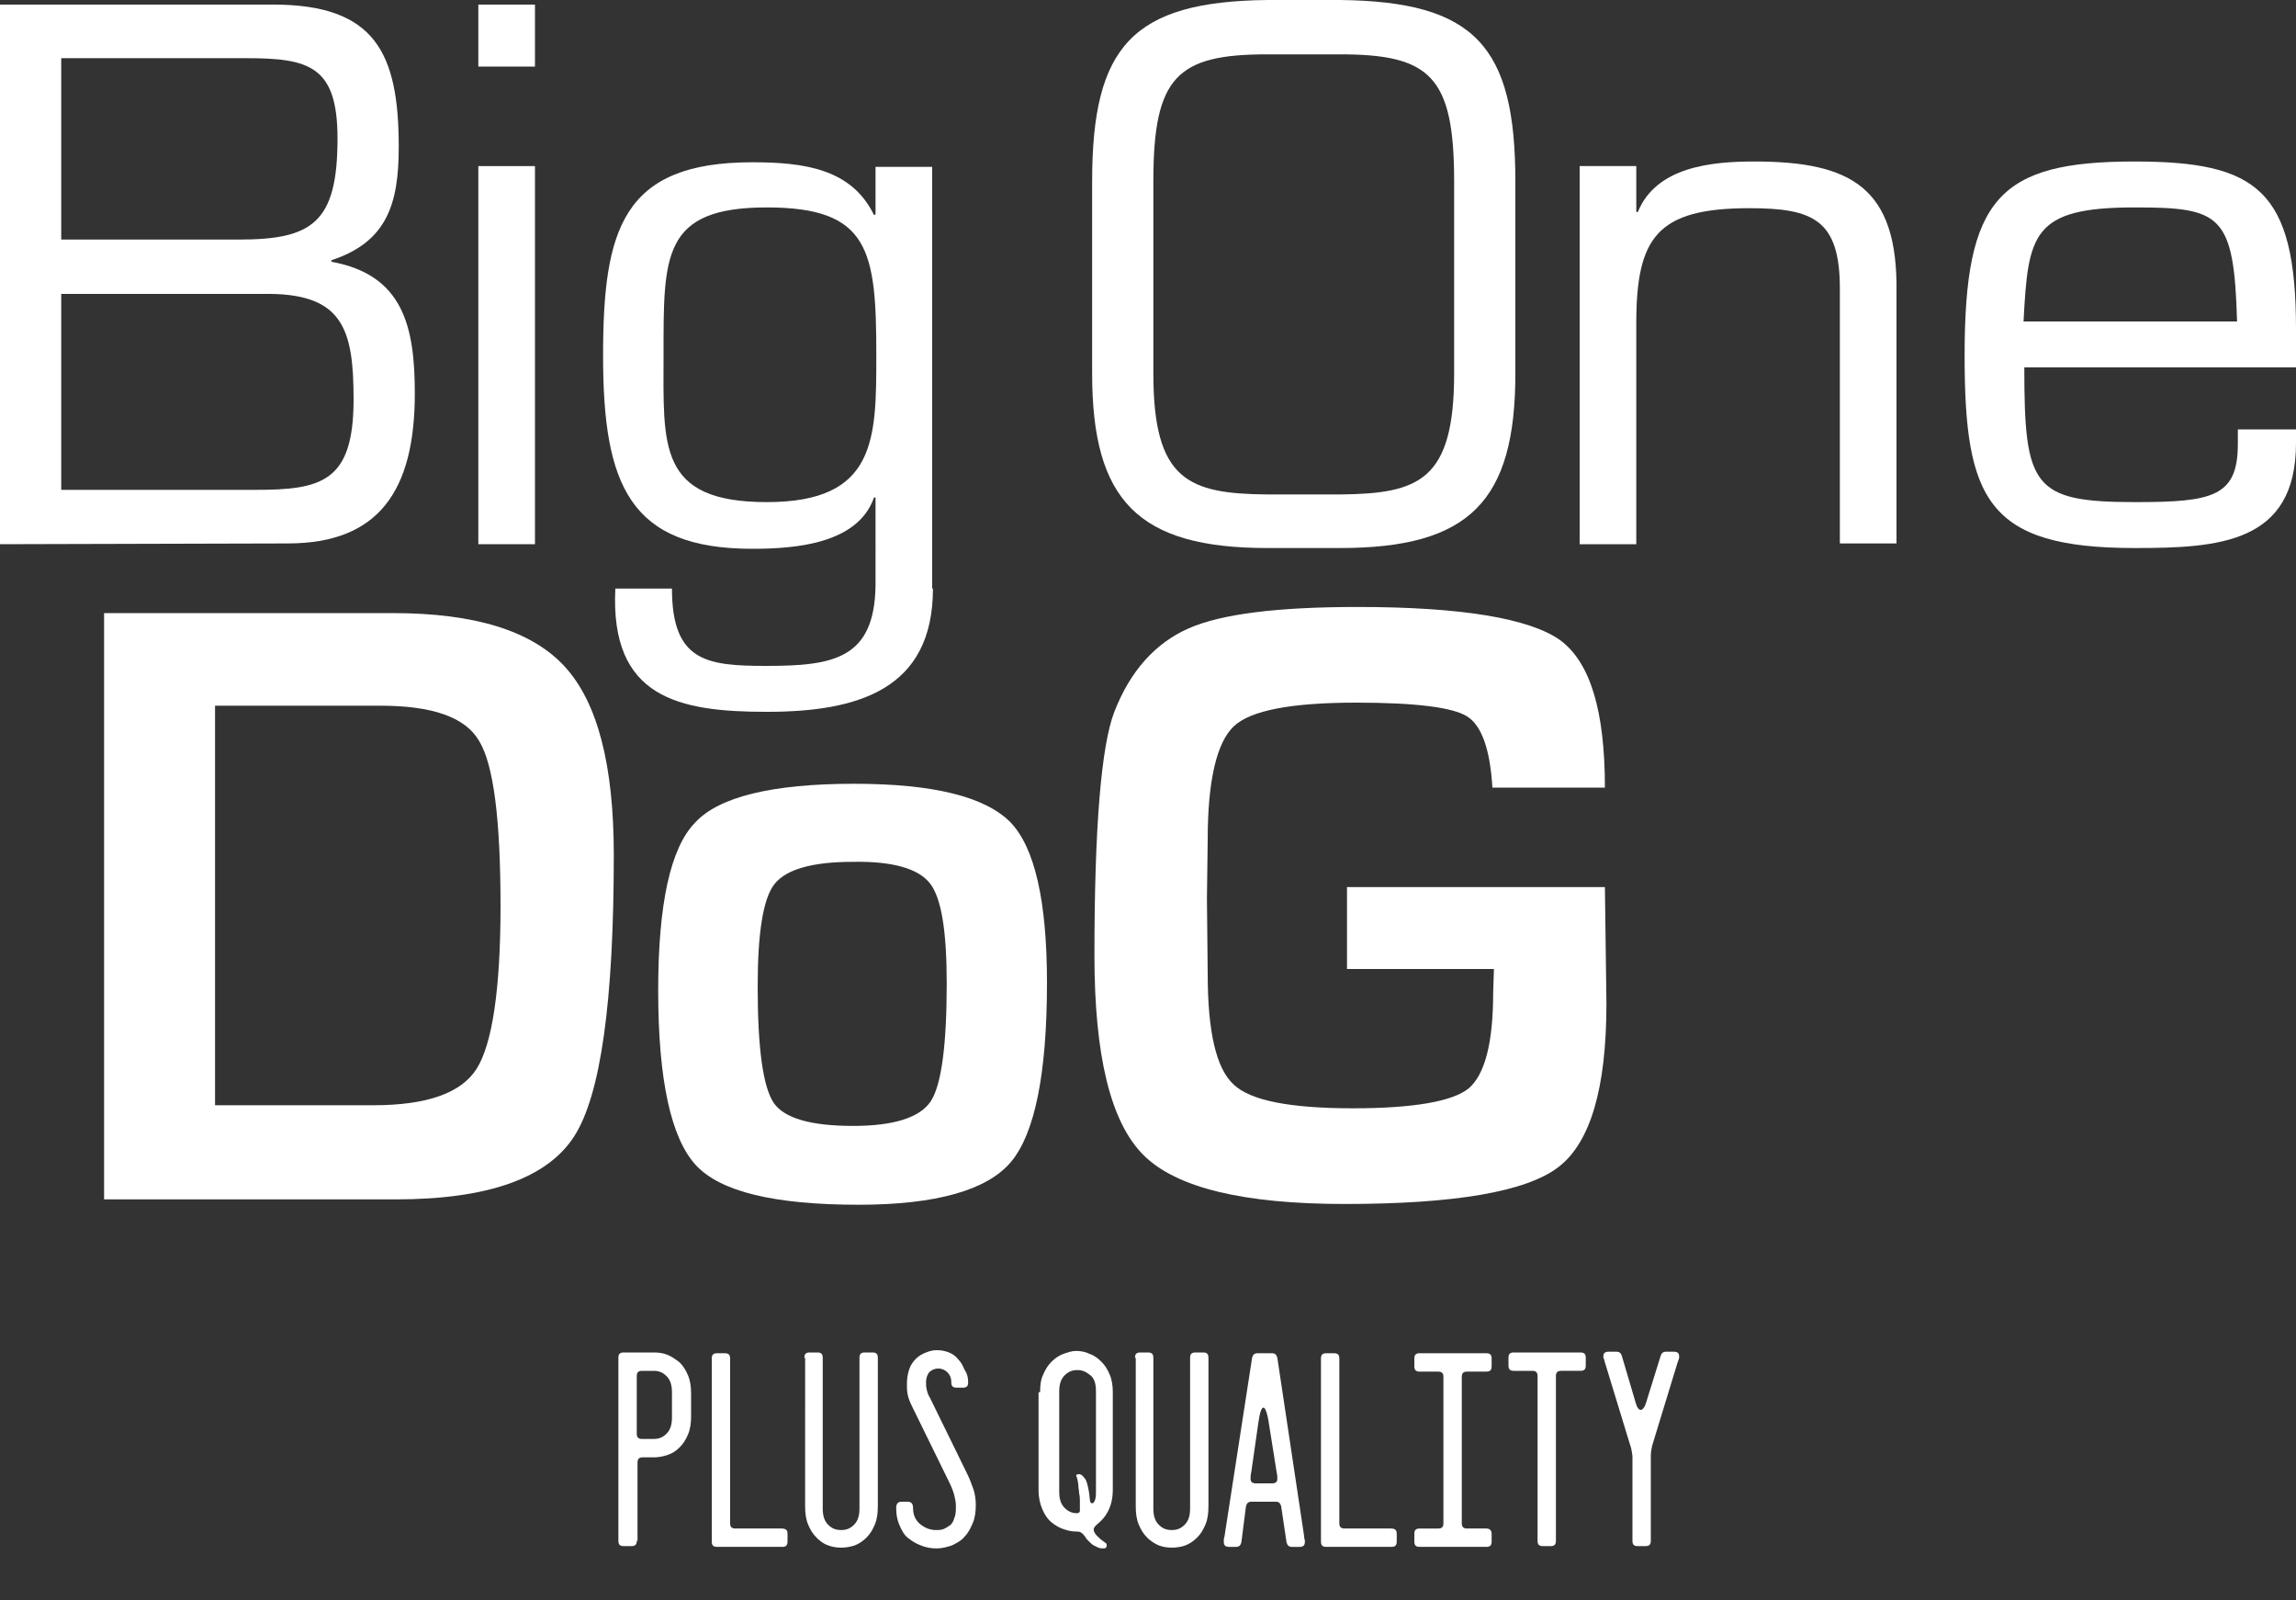
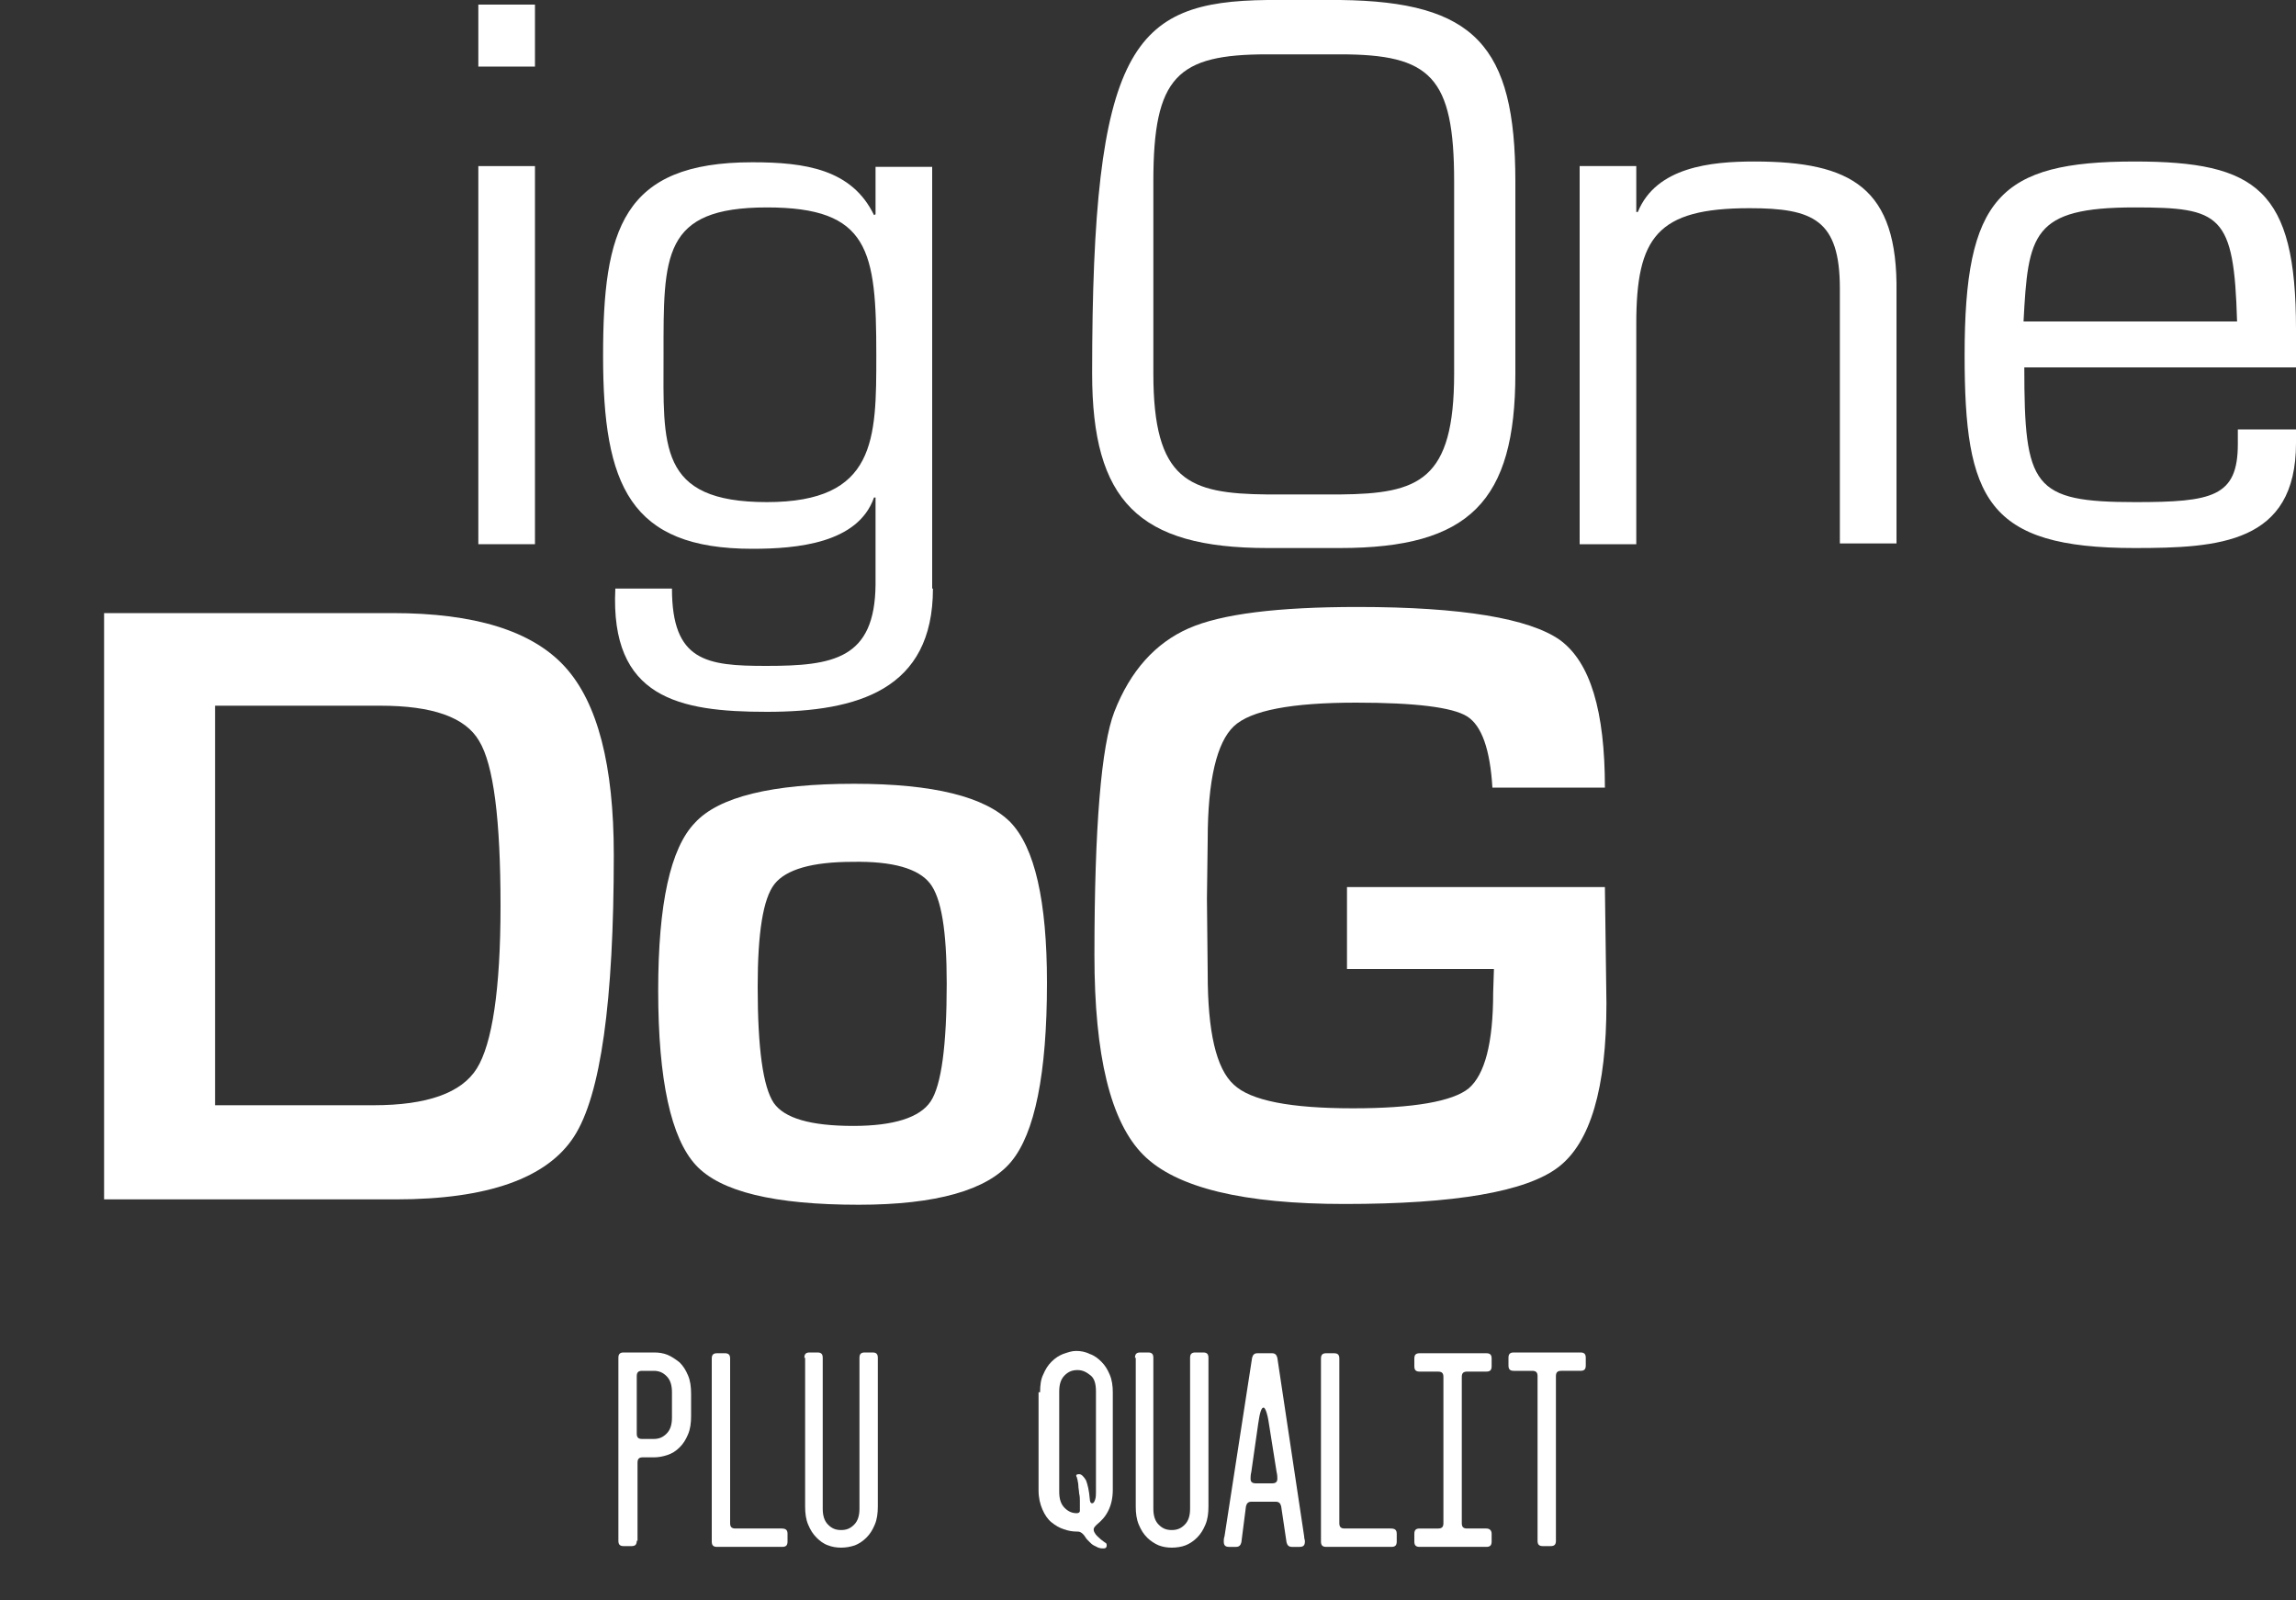
<svg xmlns="http://www.w3.org/2000/svg" version="1.1" id="Livello_1" x="0px" y="0px" viewBox="0 0 300 209.1" style="enable-background:new 0 0 300 209.1;" xml:space="preserve">
  <rect x="0" y="0" width="300" height="209.1" fill="#333333" stroke="none" />
  <style type="text/css"> .st0{fill:#FFFFFF;} .st1{enable-background:new ;} </style>
  <g id="Livello_2_1_">
    <g id="Livello_1-2">
-       <path class="st0" d="M0,71.1V0.6h35.7c13.3,0,16.4,6.3,16.4,18.6c0,7.4-1.5,12.4-8.8,14.8v0.2c9.4,1.7,10.9,8.5,10.9,17.2 c0,12.7-4.7,19.6-16.6,19.6L0,71.1z M8,31.3h23.2c9.6,0,12.9-2.2,12.9-13.2c0-9.5-3.7-10.5-12-10.5H8V31.3z M8,64h25.3 c8.7,0,12.9-1,12.9-11.8c0-9.3-1.4-14-11.9-13.8H8V64z" />
      <path class="st0" d="M69.9,8.7h-7.4V0.6h7.4L69.9,8.7z M69.9,71.1h-7.4V21.7h7.4L69.9,71.1z" />
      <path class="st0" d="M121.9,76.9c0,13.2-9.8,16.1-21.7,16.1c-11.5,0-20.5-1.8-19.8-16.1h7.4c0,9.5,4.5,10.1,12.3,10.1 c8.8,0,14.2-0.9,14.3-10.6V65h-0.2c-2.1,6-10.1,6.7-15.9,6.7c-16,0-19.5-8.3-19.5-25.2c0-16.5,2.5-25.3,19.5-25.3 c6.9,0,13,0.9,15.9,6.9l0.2-0.1v-6.2h7.4V76.9z M114.5,46.4c0-13.7-0.9-19.3-14.3-19.3c-13.7,0-13.5,6.3-13.5,19.3 c0,11.8-0.8,19.2,13.5,19.2S114.5,57.4,114.5,46.4" />
-       <path class="st0" d="M175.1,0c17.6,0.2,22.9,6,22.9,23.7v25.1c0,16.7-6,22.8-22.9,22.8h-9.5c-16.9,0-22.9-6.2-22.9-22.8V23.7 C142.7,6,148,0.2,165.6,0H175.1z M165.6,7.1c-11.8,0-14.9,2.9-14.9,16.6v25.1c0,14,4.6,15.7,14.9,15.8h9.5 c10.3-0.1,14.9-1.8,14.9-15.8V23.7c0-13.7-3.1-16.6-14.9-16.6L165.6,7.1z" />
+       <path class="st0" d="M175.1,0c17.6,0.2,22.9,6,22.9,23.7v25.1c0,16.7-6,22.8-22.9,22.8h-9.5c-16.9,0-22.9-6.2-22.9-22.8C142.7,6,148,0.2,165.6,0H175.1z M165.6,7.1c-11.8,0-14.9,2.9-14.9,16.6v25.1c0,14,4.6,15.7,14.9,15.8h9.5 c10.3-0.1,14.9-1.8,14.9-15.8V23.7c0-13.7-3.1-16.6-14.9-16.6L165.6,7.1z" />
      <path class="st0" d="M213.8,27.7h0.2c2.4-5.9,9.6-6.6,15.2-6.6c12.7,0,18.8,3.4,18.6,17.1v32.8h-7.4V37.7c0-9-3.5-10.5-11.8-10.5 c-12.1,0-14.8,3.8-14.8,15.1v28.8h-7.4V21.7h7.4L213.8,27.7z" />
      <path class="st0" d="M300,56.1v1.8c0,13.1-10.1,13.7-21.1,13.7c-19.3,0-22.2-6.4-22.2-25.2c0-20.5,4.5-25.3,22.2-25.3 c16,0,21.1,3.7,21.1,21.9v5h-35.5c0,15.6,1.1,17.6,14.5,17.6c10.1,0,13.4-0.7,13.4-7.6v-1.9H300z M292.3,42 c-0.4-14-2.1-14.9-13.4-14.9c-13.4,0-13.9,3.5-14.5,14.9H292.3z" />
      <path class="st0" d="M13.6,156.7V80.1h37.7c10.7,0,18.2,2.3,22.5,7c4.3,4.7,6.4,12.9,6.4,24.6c0,19.1-1.7,31.4-5.2,36.8 s-11.2,8.2-23.3,8.2L13.6,156.7z M28.1,144.4h20.7c7,0,11.5-1.6,13.5-4.8c2-3.2,3.1-10.3,3.1-21.2c0-11.3-0.9-18.5-2.8-21.6 c-1.8-3.1-6.1-4.6-12.9-4.6H28.1L28.1,144.4z" />
      <path class="st0" d="M111.6,102.4c10.4,0,17.1,1.7,20.4,5c3.2,3.3,4.8,10.3,4.8,21c0,11.9-1.6,19.7-4.7,23.4s-9.8,5.6-19.9,5.6 c-11,0-18.1-1.7-21.3-5.2s-4.9-11-4.9-22.8c0-11.3,1.6-18.6,4.8-21.9C93.9,104.1,100.9,102.4,111.6,102.4 M111.4,112.6 c-5.3,0-8.7,1-10.2,2.9c-1.5,1.9-2.2,6.4-2.2,13.4c0,8.1,0.7,13.1,2.1,15.2c1.4,2,4.8,3,10.4,3c5.3,0,8.7-1.1,10.1-3.2 s2.1-7.3,2.1-15.4c0-6.9-0.7-11.2-2.2-13.1C120,113.5,116.7,112.5,111.4,112.6" />
      <path class="st0" d="M176,115.9h33.7l0.2,15.2c0,11.1-2.1,18.2-6.3,21.4s-13.5,4.8-27.9,4.8c-13.2,0-22-2.1-26.3-6.4 s-6.4-13-6.4-26.1c0-16.8,0.9-27.4,2.6-31.8c2.1-5.4,5.4-9,9.7-10.9s11.7-2.8,22.1-2.8c13.6,0,22.4,1.5,26.4,4.3 c4,2.9,5.9,9.3,5.9,19.3H195c-0.3-5-1.4-8.1-3.3-9.3s-6.8-1.8-14.5-1.8c-8.4,0-13.8,1-16,3.1c-2.2,2.1-3.4,7-3.4,14.8l-0.1,7.7 l0.1,9.8c0,7.6,1.1,12.4,3.4,14.5c2.2,2.1,7.4,3.1,15.6,3.1c7.9,0,13-0.9,15.1-2.6c2.1-1.8,3.2-5.9,3.2-12.5l0.1-3.1H176V115.9z" />
      <g class="st1">
        <path class="st0" d="M83.2,201.3c0,0.5-0.2,0.7-0.7,0.7h-1c-0.5,0-0.7-0.2-0.7-0.7v-23.9c0-0.5,0.2-0.7,0.7-0.7h4 c0.6,0,1.2,0.1,1.7,0.3s1.1,0.6,1.6,1c0.5,0.5,0.8,1,1.1,1.7c0.3,0.7,0.4,1.5,0.4,2.4v2.9c0,0.9-0.1,1.7-0.4,2.4 c-0.3,0.7-0.6,1.2-1.1,1.7c-0.5,0.5-1,0.8-1.6,1s-1.2,0.3-1.7,0.3h-1.5c-0.5,0-0.7,0.2-0.7,0.7V201.3z M83.9,179.1 c-0.5,0-0.7,0.2-0.7,0.7v7.5c0,0.5,0.2,0.7,0.7,0.7h1.5c0.7,0,1.2-0.2,1.7-0.7c0.5-0.5,0.7-1.2,0.7-2.1v-3.3 c0-0.9-0.2-1.6-0.7-2.1c-0.5-0.5-1-0.7-1.7-0.7H83.9z" />
      </g>
      <g class="st1">
        <path class="st0" d="M102.9,200.4v1c0,0.5-0.2,0.7-0.7,0.7h-8.5c-0.5,0-0.7-0.2-0.7-0.7v-23.9c0-0.5,0.2-0.7,0.7-0.7h1 c0.5,0,0.7,0.2,0.7,0.7V199c0,0.5,0.2,0.7,0.7,0.7h6C102.7,199.7,102.9,199.9,102.9,200.4z" />
      </g>
      <g class="st1">
        <path class="st0" d="M105.1,177.4c0-0.5,0.2-0.7,0.7-0.7h1c0.5,0,0.7,0.2,0.7,0.7v19.7c0,0.9,0.2,1.6,0.7,2.1 c0.5,0.5,1,0.7,1.7,0.7c0.7,0,1.2-0.2,1.7-0.7c0.5-0.5,0.7-1.2,0.7-2.1v-19.7c0-0.5,0.2-0.7,0.7-0.7h1c0.5,0,0.7,0.2,0.7,0.7 v19.4c0,0.9-0.1,1.7-0.4,2.4c-0.3,0.7-0.6,1.2-1.1,1.7c-0.5,0.5-1,0.8-1.5,1c-0.6,0.2-1.2,0.3-1.8,0.3c-0.6,0-1.2-0.1-1.7-0.3 c-0.6-0.2-1.1-0.6-1.5-1c-0.5-0.5-0.8-1-1.1-1.7c-0.3-0.7-0.4-1.5-0.4-2.4V177.4z" />
-         <path class="st0" d="M126.5,180.6c0,0.5-0.2,0.7-0.7,0.7h-0.8c-0.5,0-0.7-0.2-0.7-0.7c0-0.6-0.2-1-0.5-1.3 c-0.3-0.3-0.7-0.5-1.2-0.5c-0.4,0-0.7,0.1-1.1,0.4c-0.3,0.3-0.5,0.8-0.5,1.4c0,0.3,0,0.6,0.1,1c0.1,0.4,0.2,0.7,0.4,1l4.8,9.8 c0.4,0.8,0.7,1.6,0.9,2.2c0.2,0.6,0.3,1.3,0.3,2c0,0.9-0.1,1.7-0.4,2.4c-0.3,0.7-0.6,1.3-1.1,1.8c-0.4,0.5-1,0.8-1.6,1.1 c-0.6,0.2-1.3,0.4-2,0.4c-0.7,0-1.4-0.1-2.1-0.4c-0.6-0.2-1.2-0.6-1.7-1s-0.8-1-1.1-1.7c-0.3-0.7-0.4-1.4-0.4-2.2 c0-0.5,0.2-0.8,0.7-0.8h0.8c0.5,0,0.7,0.3,0.7,0.8c0,0.9,0.3,1.6,0.9,2.1c0.6,0.5,1.3,0.8,2.1,0.8c0.3,0,0.6,0,0.9-0.1 c0.3-0.1,0.6-0.3,0.9-0.5c0.3-0.2,0.5-0.6,0.6-1c0.2-0.4,0.2-1,0.2-1.6c0-0.4-0.1-0.9-0.2-1.3s-0.3-1-0.6-1.6l-4.9-10 c-0.3-0.6-0.5-1.1-0.6-1.6c-0.1-0.5-0.1-0.9-0.1-1.3c0-0.8,0.1-1.4,0.3-2c0.2-0.6,0.5-1,0.9-1.4c0.4-0.4,0.8-0.6,1.3-0.8 s0.9-0.3,1.4-0.3c0.6,0,1.1,0.1,1.6,0.3c0.5,0.2,0.9,0.5,1.2,0.9c0.4,0.4,0.6,0.8,0.8,1.3C126.4,179.5,126.5,180,126.5,180.6z" />
        <path class="st0" d="M135.9,181.9c0-0.9,0.1-1.7,0.4-2.3c0.3-0.7,0.6-1.2,1.1-1.7c0.5-0.5,1-0.8,1.5-1c0.6-0.2,1.1-0.4,1.7-0.4 c0.6,0,1.2,0.1,1.8,0.4c0.6,0.2,1.1,0.6,1.5,1c0.5,0.5,0.8,1,1.1,1.7c0.3,0.7,0.4,1.5,0.4,2.3v12.7c0,1.1-0.2,2-0.6,2.8 c-0.4,0.8-0.9,1.3-1.5,1.8c-0.2,0.2-0.4,0.4-0.4,0.6c0,0.1,0,0.2,0.1,0.4c0.2,0.4,0.5,0.6,0.7,0.8c0.2,0.2,0.4,0.3,0.5,0.4 c0.1,0.1,0.3,0.2,0.3,0.2c0.1,0.1,0.1,0.2,0.1,0.3c0,0.1,0,0.2-0.1,0.3c-0.1,0.1-0.2,0.1-0.4,0.1c-0.2,0-0.3,0-0.6-0.1 c-0.2-0.1-0.4-0.2-0.6-0.3c-0.2-0.1-0.4-0.3-0.6-0.5c-0.2-0.2-0.4-0.4-0.5-0.6c-0.2-0.3-0.4-0.5-0.6-0.6 c-0.2-0.1-0.3-0.1-0.5-0.1c-0.6,0-1.1-0.1-1.7-0.3s-1.1-0.5-1.6-0.9c-0.5-0.4-0.9-1-1.2-1.7c-0.3-0.7-0.5-1.5-0.5-2.5V181.9z M141,192.6c0.3,0,0.6,0.3,0.9,0.8c0.2,0.5,0.4,1.3,0.5,2.5c0,0.2,0.1,0.4,0.1,0.4c0.1,0.1,0.1,0.1,0.2,0.1 c0.2,0,0.3-0.2,0.4-0.5c0.1-0.3,0.1-0.7,0.1-1v-13.1c0-1-0.2-1.7-0.7-2.1s-1-0.7-1.7-0.7c-0.7,0-1.2,0.2-1.7,0.7 c-0.5,0.5-0.7,1.2-0.7,2.1v13.1c0,0.9,0.2,1.6,0.7,2.1c0.5,0.5,1,0.7,1.6,0.7c0.2,0,0.4-0.1,0.4-0.3c0-0.1,0-0.2,0-0.5 c0-0.2,0-0.5,0-0.8c0-0.3,0-0.6-0.1-1c0-0.3-0.1-0.7-0.1-1c0-0.3-0.1-0.6-0.1-0.7c0-0.1-0.1-0.3-0.1-0.4 C140.5,192.7,140.7,192.6,141,192.6z" />
      </g>
      <g class="st1">
        <path class="st0" d="M148.3,177.4c0-0.5,0.2-0.7,0.7-0.7h1c0.5,0,0.7,0.2,0.7,0.7v19.7c0,0.9,0.2,1.6,0.7,2.1 c0.5,0.5,1,0.7,1.7,0.7c0.7,0,1.2-0.2,1.7-0.7c0.5-0.5,0.7-1.2,0.7-2.1v-19.7c0-0.5,0.2-0.7,0.7-0.7h1c0.5,0,0.7,0.2,0.7,0.7 v19.4c0,0.9-0.1,1.7-0.4,2.4c-0.3,0.7-0.6,1.2-1.1,1.7c-0.5,0.5-1,0.8-1.5,1s-1.2,0.3-1.8,0.3c-0.6,0-1.2-0.1-1.7-0.3 s-1.1-0.6-1.5-1c-0.5-0.5-0.8-1-1.1-1.7c-0.3-0.7-0.4-1.5-0.4-2.4V177.4z" />
      </g>
      <g class="st1">
        <path class="st0" d="M168.8,202.1c-0.4,0-0.6-0.2-0.7-0.6l-0.7-4.7c-0.1-0.4-0.3-0.6-0.7-0.6h-3.2c-0.4,0-0.6,0.2-0.7,0.6 l-0.6,4.7c-0.1,0.4-0.3,0.6-0.7,0.6h-0.9c-0.5,0-0.7-0.2-0.7-0.7c0,0,0-0.1,0-0.1c0-0.1,0-0.3,0.1-0.6l3.6-23.3 c0.1-0.4,0.3-0.6,0.7-0.6h1.9c0.4,0,0.6,0.2,0.7,0.6l3.5,23.3c0,0.3,0.1,0.5,0.1,0.6c0,0.1,0,0.1,0,0.1c0,0.5-0.2,0.7-0.7,0.7 H168.8z M165.8,186c-0.2-1.4-0.5-2.1-0.7-2.1c-0.3,0-0.5,0.7-0.7,2.1l-0.9,6.3c-0.1,0.4-0.1,0.7-0.1,0.9c0,0.4,0.2,0.6,0.7,0.6 h2.1c0.5,0,0.7-0.2,0.7-0.6c0-0.2,0-0.5-0.1-0.9L165.8,186z" />
        <path class="st0" d="M182.5,200.4v1c0,0.5-0.2,0.7-0.7,0.7h-8.5c-0.5,0-0.7-0.2-0.7-0.7v-23.9c0-0.5,0.2-0.7,0.7-0.7h1 c0.5,0,0.7,0.2,0.7,0.7V199c0,0.5,0.2,0.7,0.7,0.7h6C182.3,199.7,182.5,199.9,182.5,200.4z" />
        <path class="st0" d="M194.9,200.4v1c0,0.5-0.2,0.7-0.7,0.7h-8.7c-0.5,0-0.7-0.2-0.7-0.7v-1c0-0.5,0.2-0.7,0.7-0.7h2.4 c0.5,0,0.7-0.2,0.7-0.7v-19.1c0-0.5-0.2-0.7-0.7-0.7h-2.4c-0.5,0-0.7-0.2-0.7-0.7v-1c0-0.5,0.2-0.7,0.7-0.7h8.7 c0.5,0,0.7,0.2,0.7,0.7v1c0,0.5-0.2,0.7-0.7,0.7h-2.5c-0.5,0-0.7,0.2-0.7,0.7V199c0,0.5,0.2,0.7,0.7,0.7h2.5 C194.6,199.7,194.9,199.9,194.9,200.4z" />
        <path class="st0" d="M207.2,177.4v1c0,0.5-0.2,0.7-0.7,0.7H204c-0.5,0-0.7,0.2-0.7,0.7v21.5c0,0.5-0.2,0.7-0.7,0.7h-1 c-0.5,0-0.7-0.2-0.7-0.7v-21.5c0-0.5-0.2-0.7-0.7-0.7h-2.4c-0.5,0-0.7-0.2-0.7-0.7v-1c0-0.5,0.2-0.7,0.7-0.7h8.7 C207,176.7,207.2,176.9,207.2,177.4z" />
-         <path class="st0" d="M213,188.8l-3.3-10.8c-0.1-0.3-0.1-0.5-0.2-0.6c0-0.1,0-0.2,0-0.2c0-0.4,0.2-0.6,0.7-0.6h1 c0.4,0,0.6,0.2,0.7,0.5l1.8,6.1c0.2,0.7,0.4,1,0.7,1c0.2,0,0.5-0.3,0.7-1l1.9-6.1c0.1-0.3,0.3-0.5,0.7-0.5h1 c0.5,0,0.7,0.2,0.7,0.6c0,0,0,0.1,0,0.2c0,0.1-0.1,0.3-0.2,0.6l-3.3,10.8c-0.1,0.4-0.2,0.9-0.2,1.4v11.1c0,0.5-0.2,0.7-0.7,0.7 h-1c-0.5,0-0.7-0.2-0.7-0.7v-11.1C213.2,189.7,213.2,189.3,213,188.8z" />
      </g>
    </g>
  </g>
</svg>